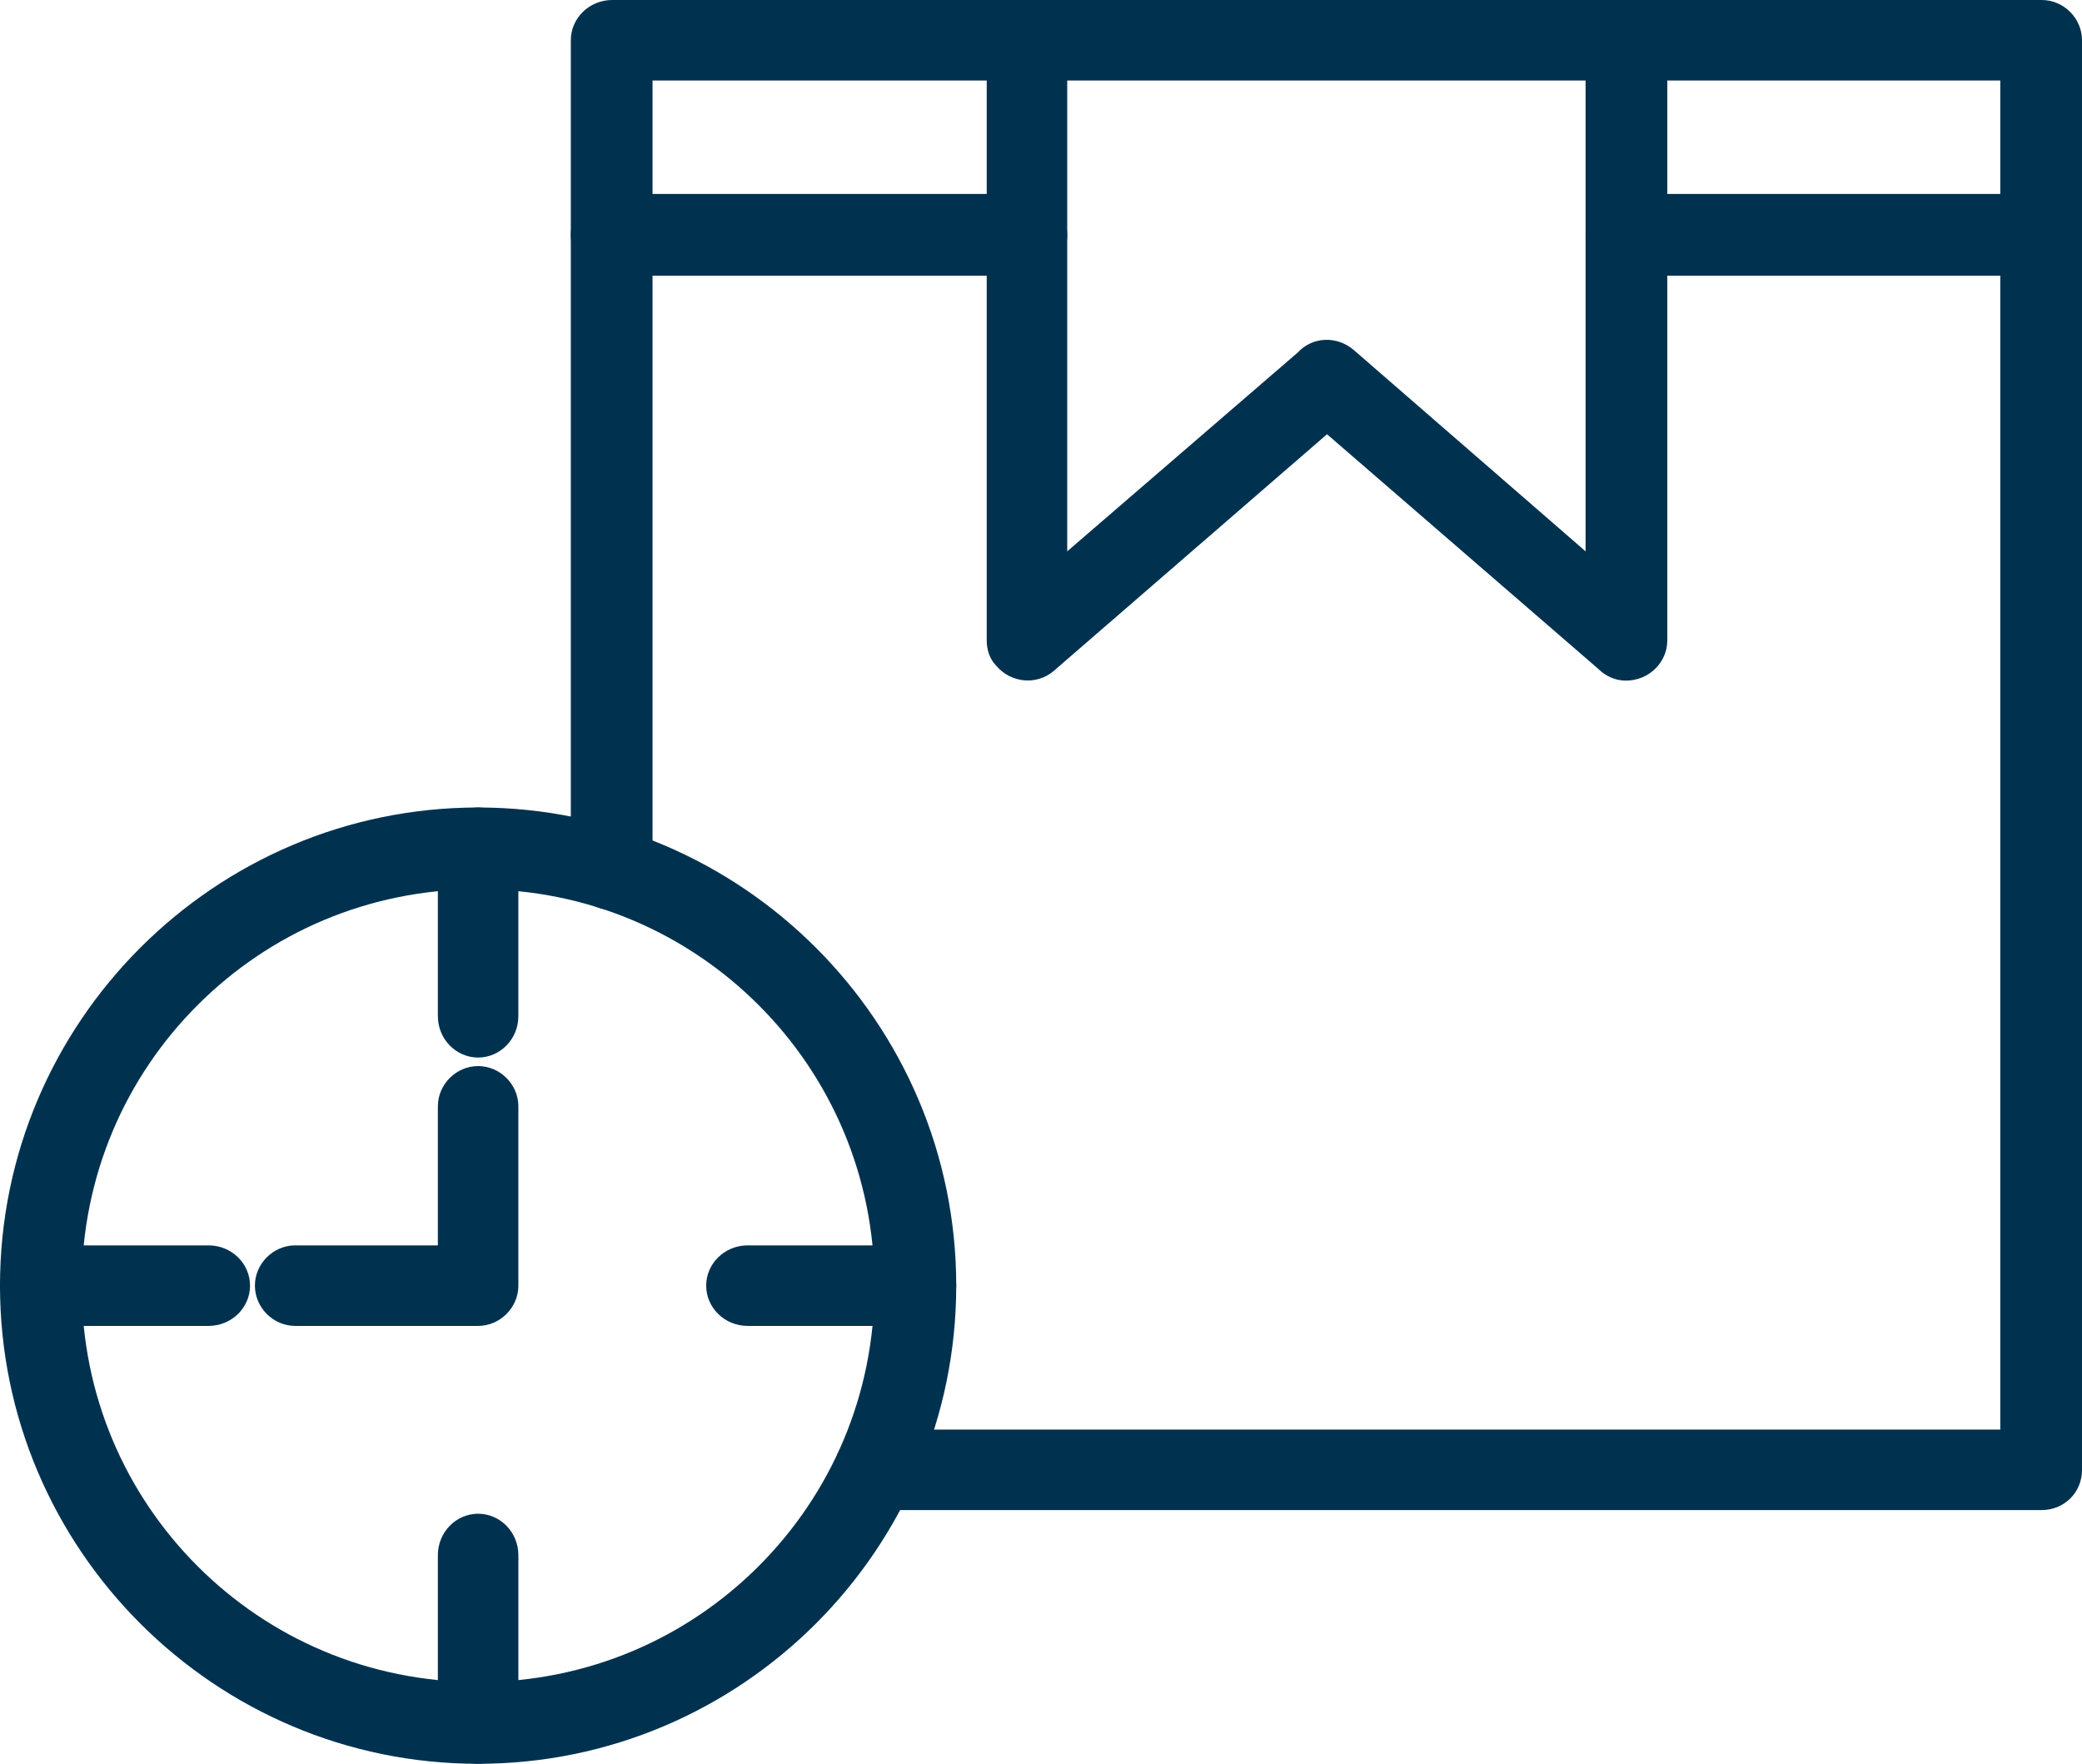
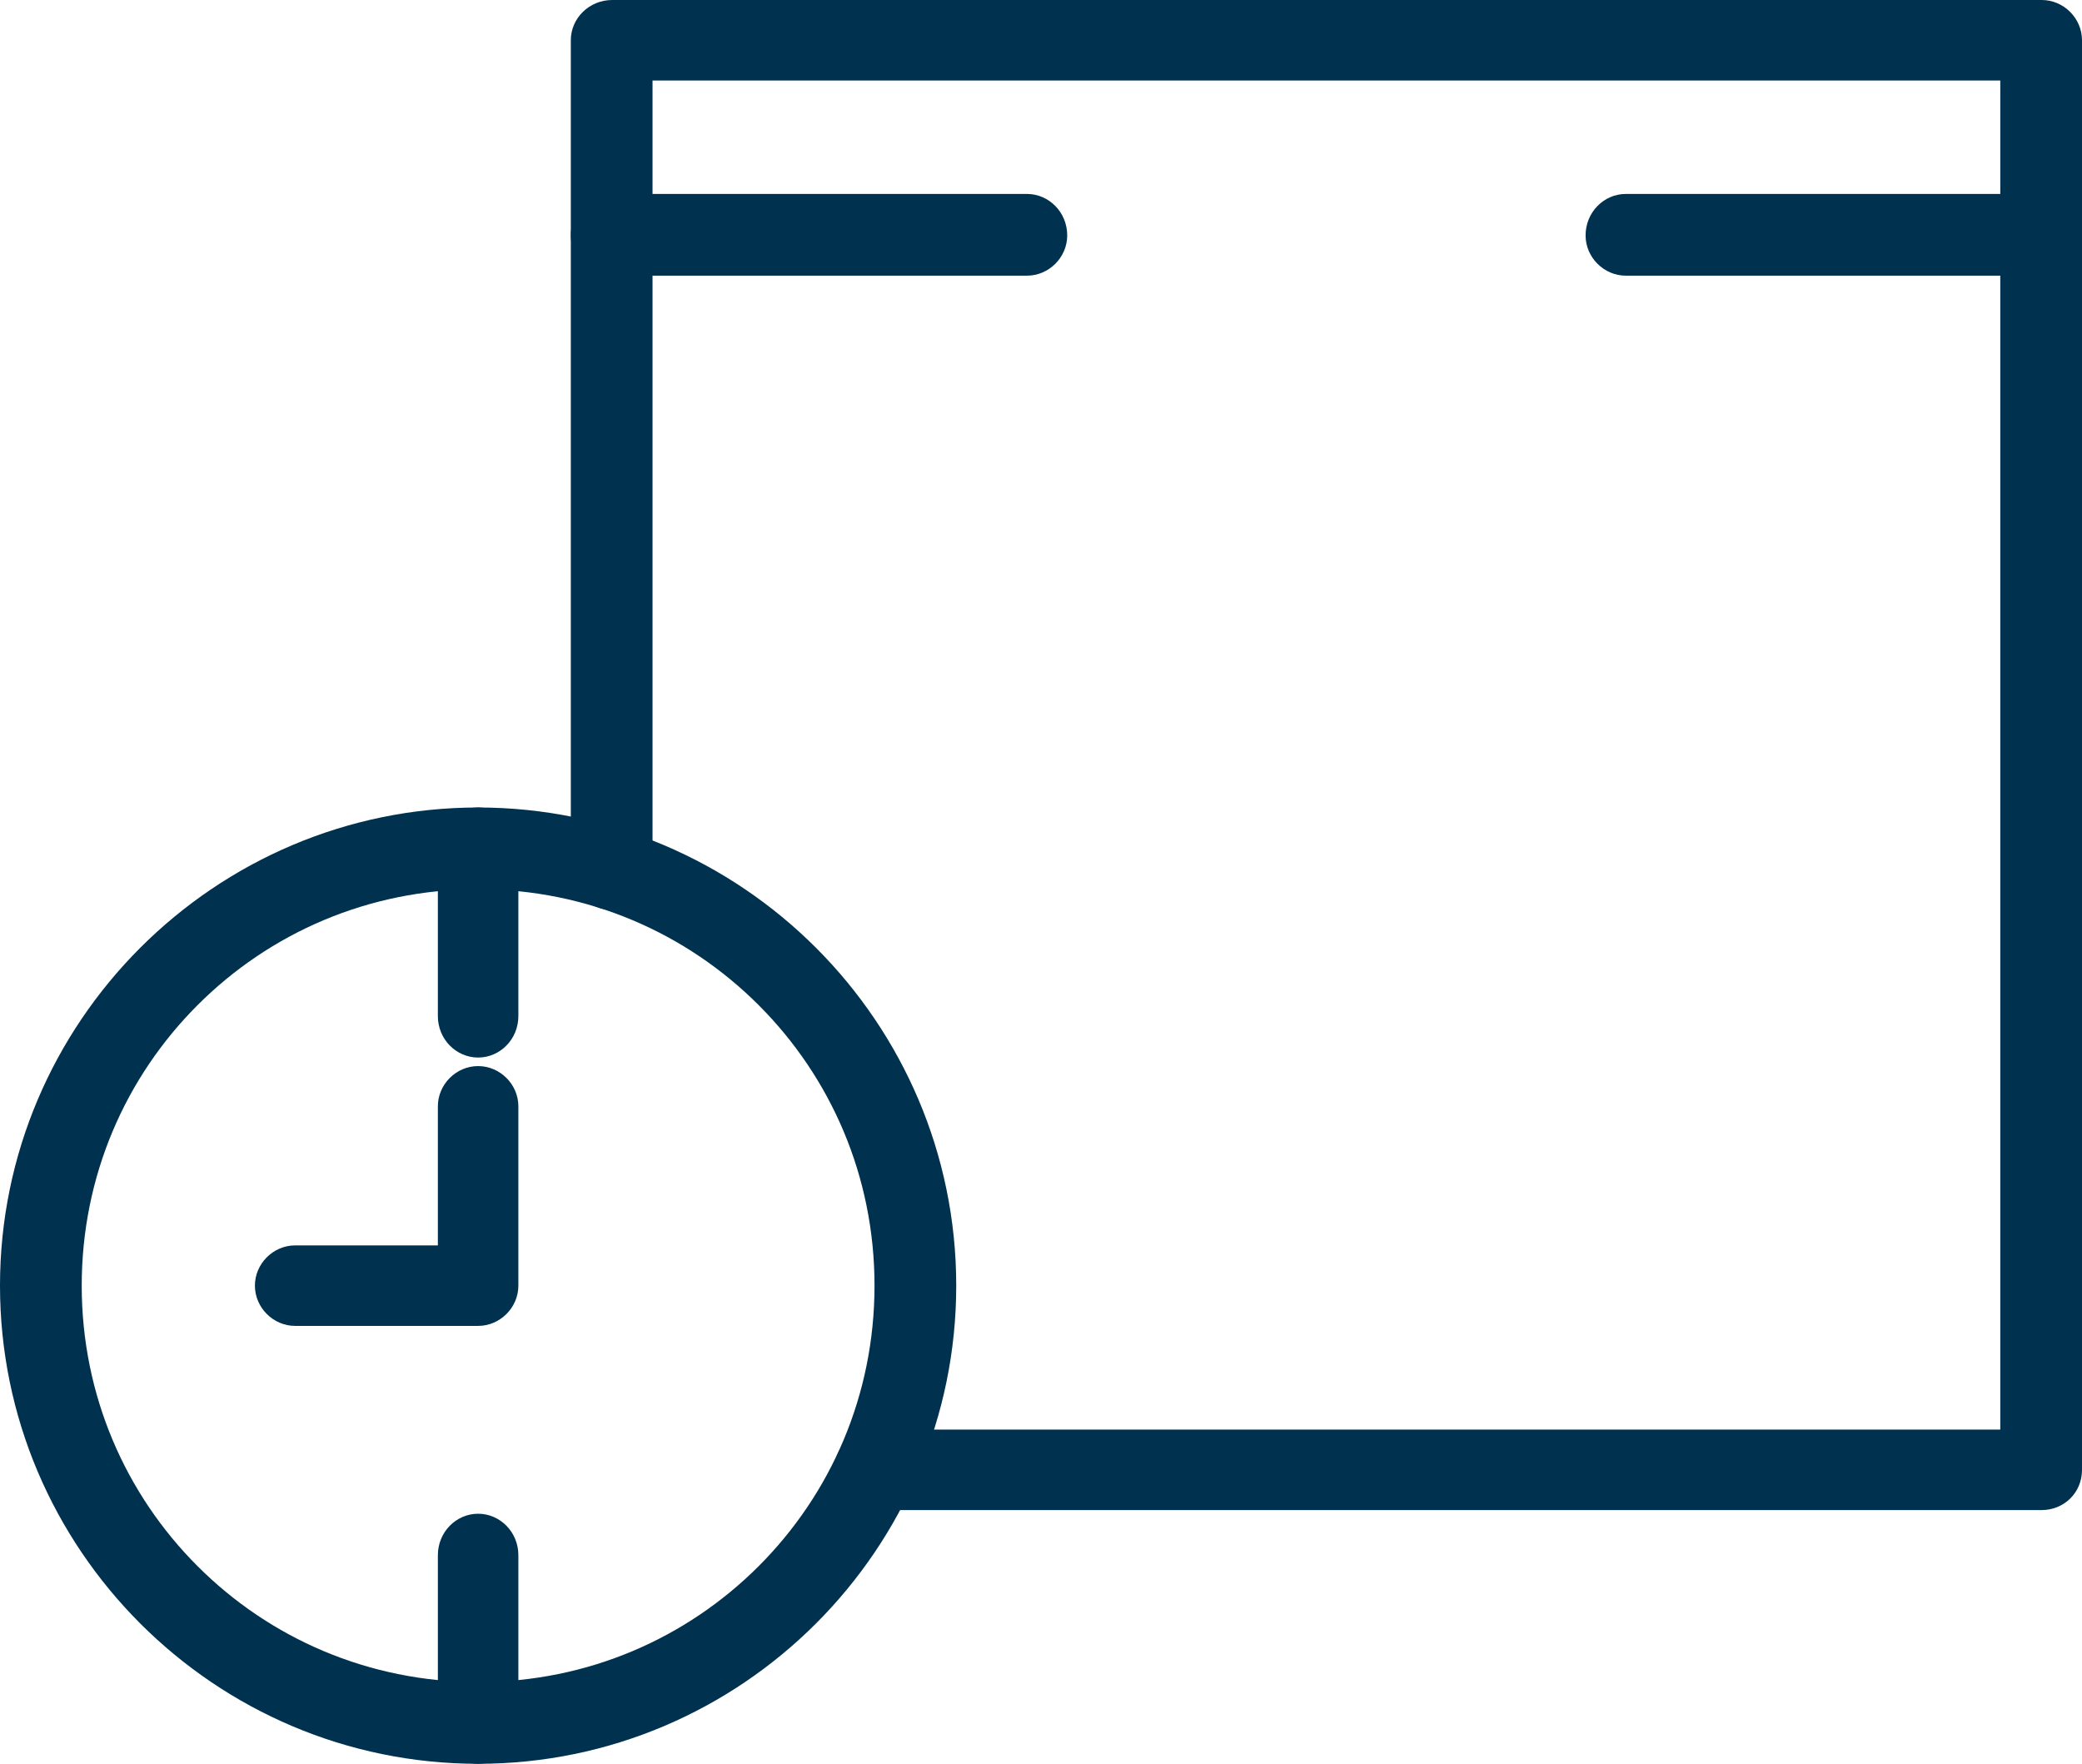
<svg xmlns="http://www.w3.org/2000/svg" clip-rule="evenodd" fill="#003250" fill-rule="evenodd" height="1446" image-rendering="optimizeQuality" preserveAspectRatio="xMidYMid meet" shape-rendering="geometricPrecision" text-rendering="geometricPrecision" version="1" viewBox="313.0 444.0 1707.0 1446.0" width="1707" zoomAndPan="magnify">
  <g>
    <g fill-rule="nonzero">
      <g id="change1_1">
        <path d="M781 1157c0,18 15,33 34,33 18,0 33,-15 33,-33l0 -647 1105 0 0 1106 -923 0c-18,0 -33,15 -33,33 0,19 15,33 33,33l957 0c18,0 33,-14 33,-33l0 -1172c0,-18 -15,-33 -33,-33l-1172 0c-19,0 -34,15 -34,33l0 680z" />
      </g>
      <g id="change1_2">
-         <path d="M1680 477c0,-18 -15,-33 -34,-33 -18,0 -33,15 -33,33l0 419 -190 -165 0 0c-14,-12 -34,-11 -46,2l-189 163 0 -419c0,-18 -15,-33 -33,-33 -19,0 -33,15 -33,33l0 492 0 0c0,7 2,15 8,21 12,14 33,16 47,4l-22 -25 22 25 224 -194 222 192c6,6 14,10 23,10 19,0 34,-15 34,-33l0 -492z" />
-       </g>
+         </g>
      <g id="change1_3">
        <path d="M1987 670c18,0 33,-15 33,-33 0,-19 -15,-34 -33,-34l-341 0c-18,0 -33,15 -33,34 0,18 15,33 33,33l341 0z" />
      </g>
      <g id="change1_4">
        <path d="M1155 670c18,0 33,-15 33,-33 0,-19 -15,-34 -33,-34l-340 0c-19,0 -34,15 -34,34 0,18 15,33 34,33l340 0z" />
      </g>
      <g id="change1_5">
        <path d="M705 1106c108,0 206,44 277,115 71,71 115,169 115,277 0,108 -44,206 -115,277 -71,71 -169,115 -277,115 -108,0 -206,-44 -277,-115 -71,-71 -115,-169 -115,-277 0,-108 44,-206 115,-277 71,-71 169,-115 277,-115zm230 162c-59,-59 -140,-95 -230,-95 -90,0 -171,36 -230,95 -59,59 -95,140 -95,230 0,90 36,171 95,230 59,59 140,95 230,95 90,0 171,-36 230,-95 59,-59 95,-140 95,-230 0,-90 -36,-171 -95,-230z" />
        <path d="M738 1140c0,-19 -15,-34 -33,-34 -18,0 -33,15 -33,34l0 137c0,19 15,34 33,34 18,0 33,-15 33,-34l0 -137z" />
-         <path d="M1063 1531c19,0 34,-15 34,-33 0,-18 -15,-33 -34,-33l-137 0c-19,0 -34,15 -34,33 0,18 15,33 34,33l137 0z" />
        <path d="M672 1856c0,19 15,34 33,34 18,0 33,-15 33,-34l0 -137c0,-19 -15,-34 -33,-34 -18,0 -33,15 -33,34l0 137z" />
-         <path d="M347 1465c-19,0 -34,15 -34,33 0,18 15,33 34,33l137 0c19,0 34,-15 34,-33 0,-18 -15,-33 -34,-33l-137 0z" />
        <path d="M738 1351c0,-18 -15,-33 -33,-33 -18,0 -33,15 -33,33l0 114 -117 0c-18,0 -33,15 -33,33 0,18 15,33 33,33l150 0c18,0 33,-15 33,-33l0 -147z" />
      </g>
    </g>
  </g>
  <path d="M0 0H2333V2333H0z" fill="none" />
</svg>